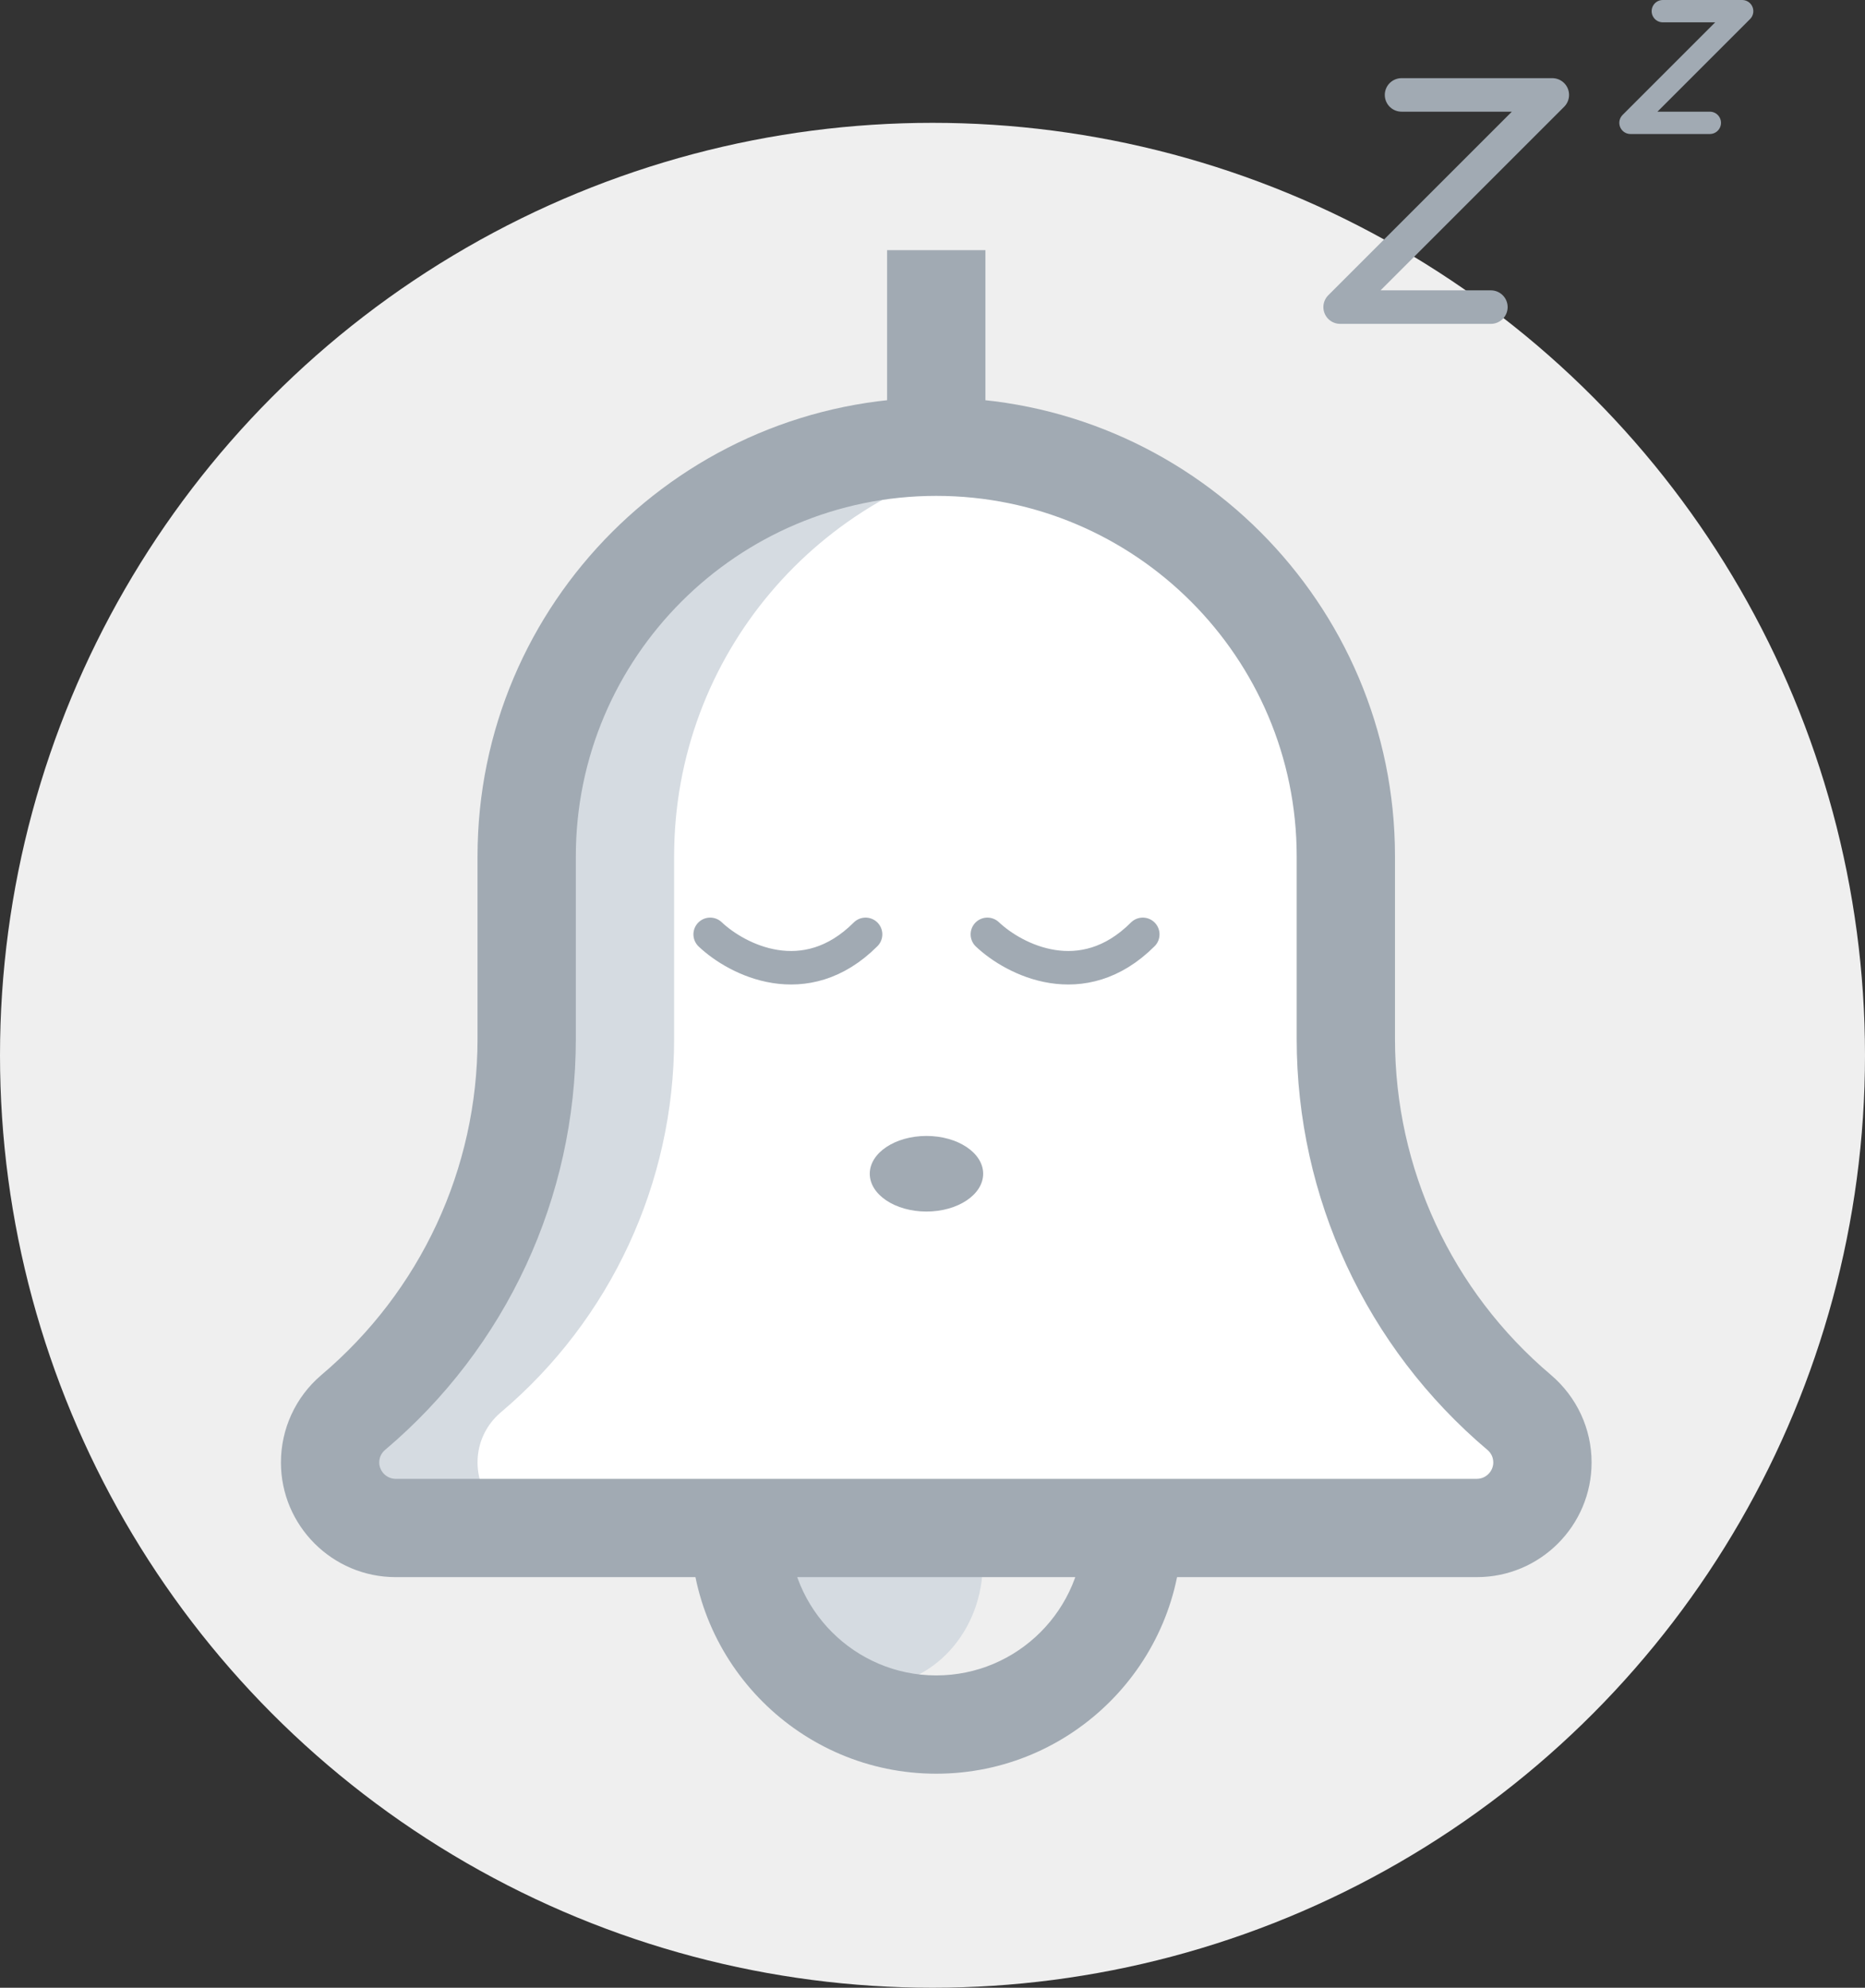
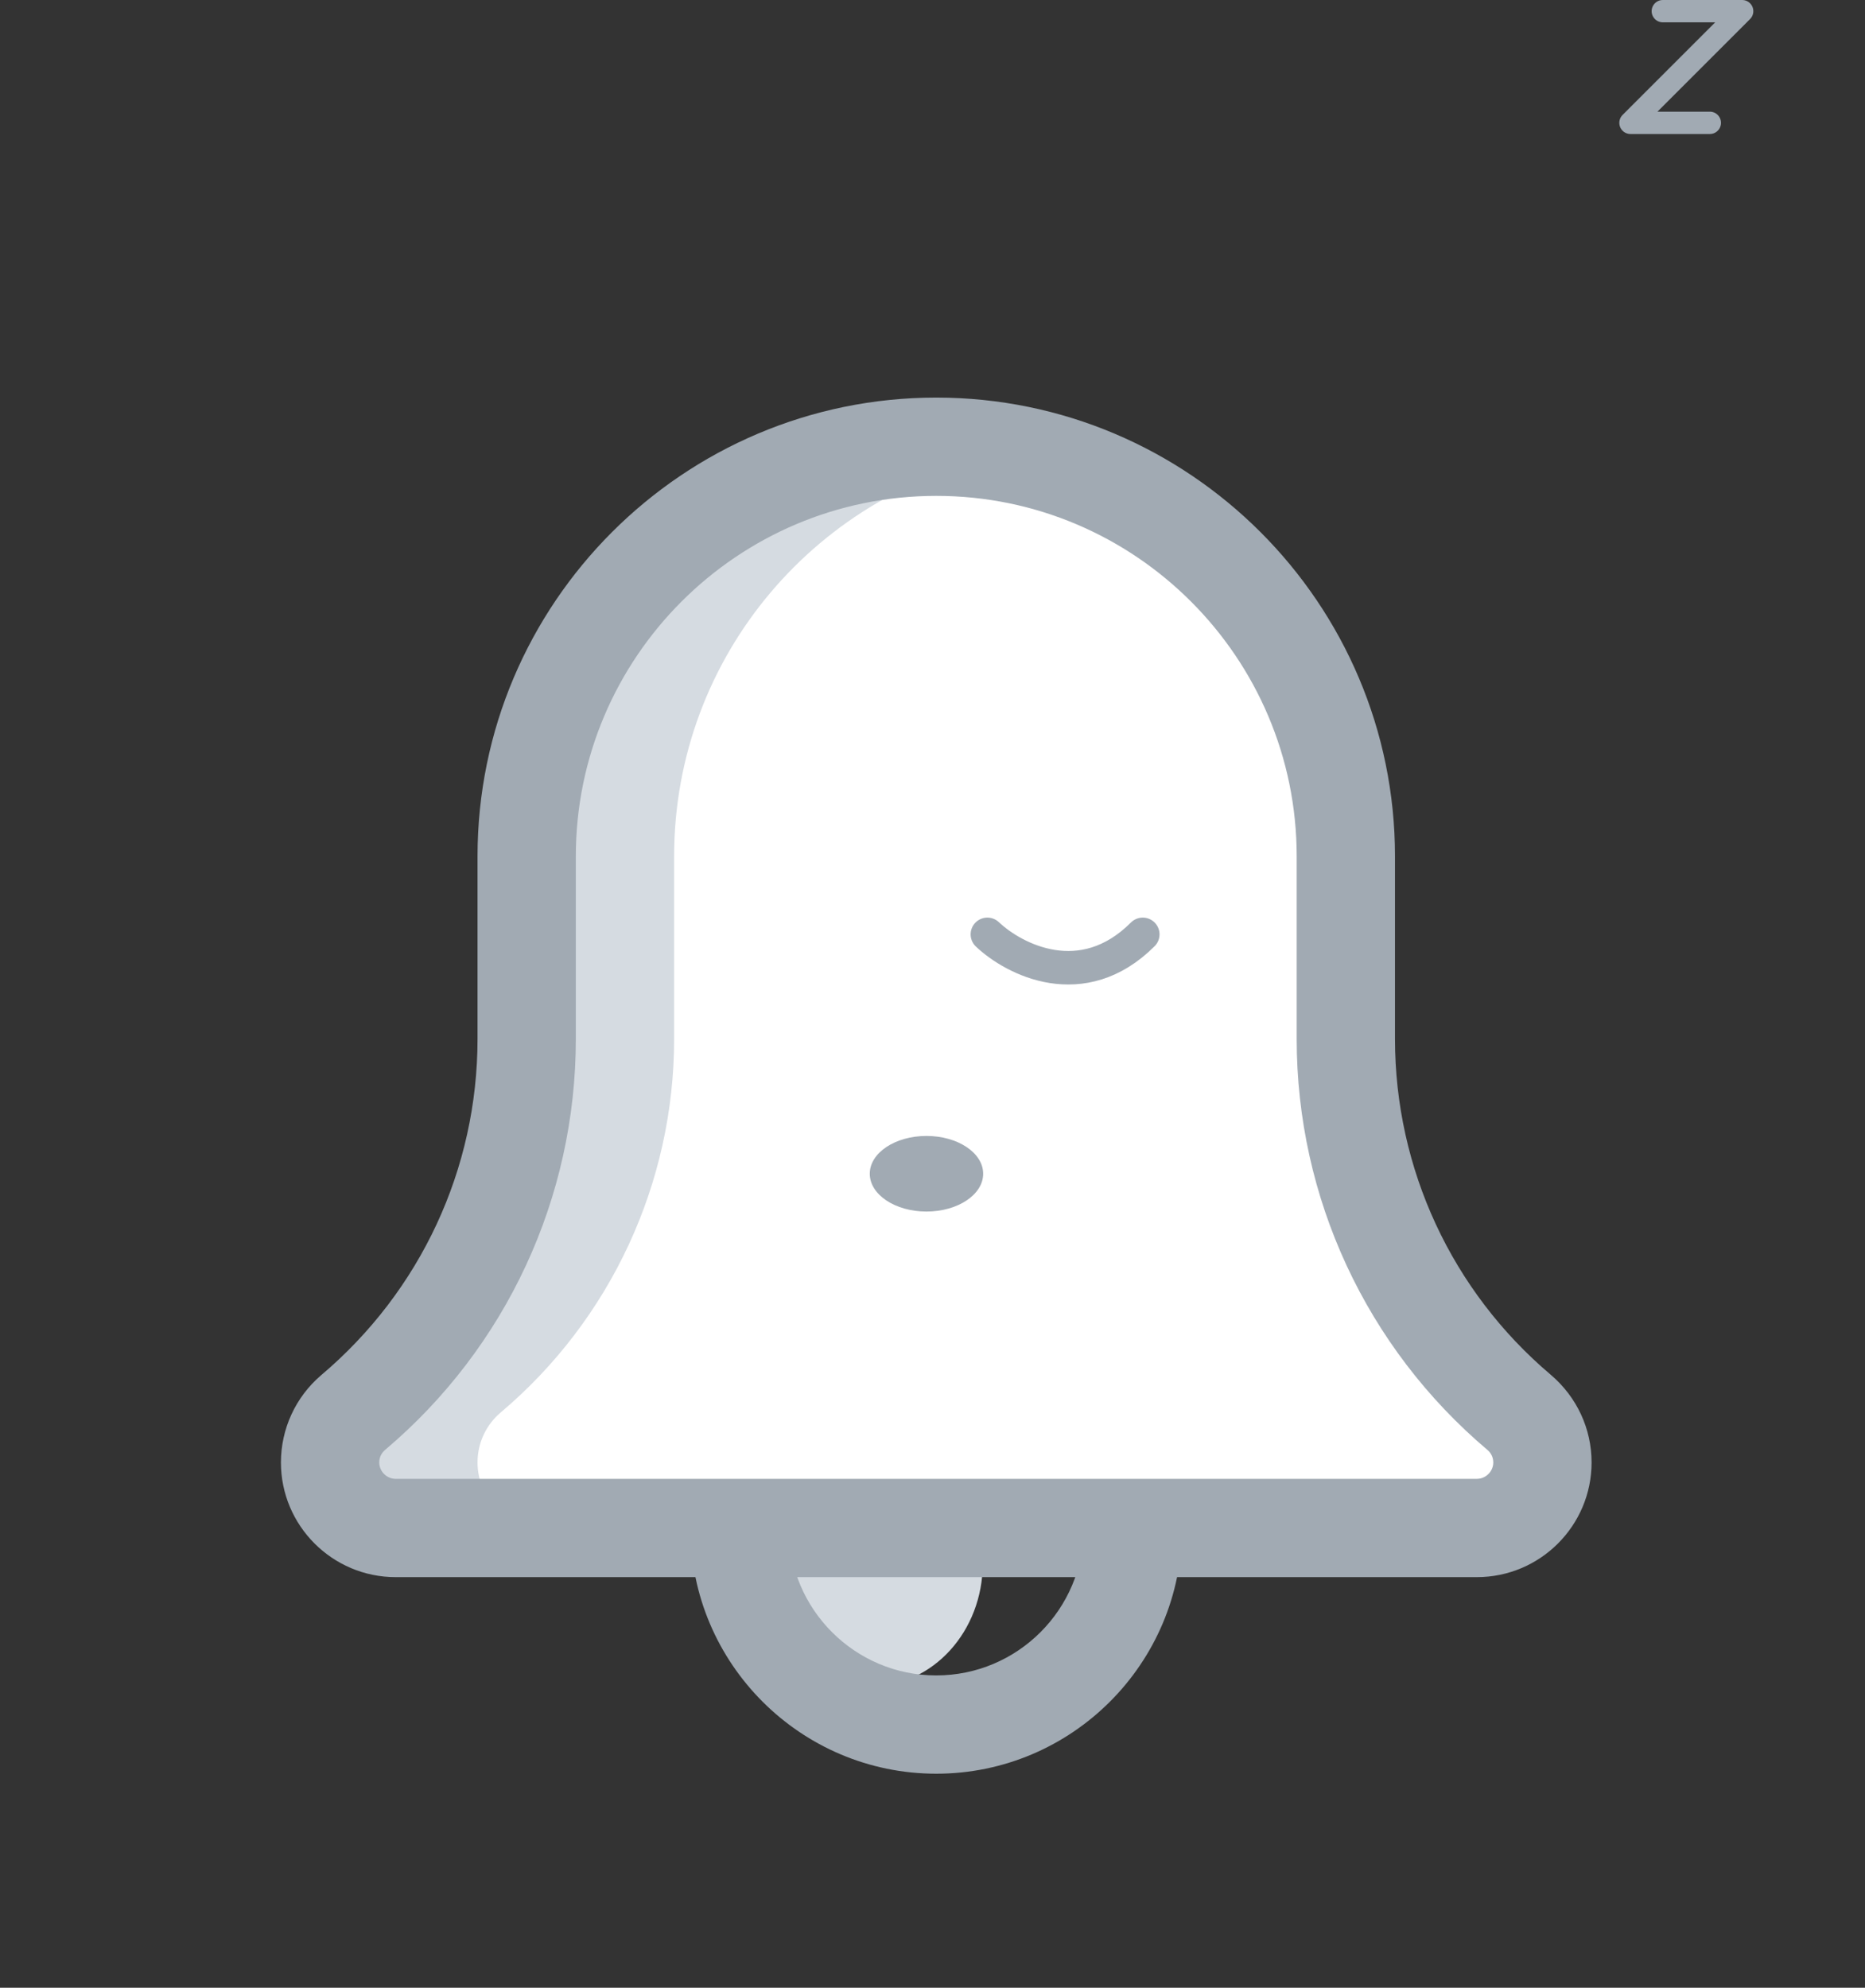
<svg xmlns="http://www.w3.org/2000/svg" width="167" height="178" viewBox="0 0 167 178" fill="none">
  <rect x="0" y="0" width="167" height="178" fill="#333333" stroke="none" />
-   <circle cx="83.5" cy="94.5" r="83.5" fill="#EFEFEF" />
  <path d="M68 140C68 146.087 72.467 151 78 151C83.533 151 88 146.087 88 140H68Z" fill="#D5DBE1" />
-   <path d="M120.512 76.68V93.04C120.512 105.926 126.186 118.155 136.027 126.471L136.033 126.476L136.062 126.5C137.295 127.556 138.116 129.14 138.116 130.96C138.116 134.187 135.476 136.828 132.248 136.828H85.303H35.425C32.197 136.828 29.557 134.187 29.557 130.96C29.557 129.14 30.378 127.556 31.61 126.5L31.64 126.476L31.646 126.471C41.486 118.155 47.161 105.92 47.161 93.04V76.68C47.161 56.423 63.58 40.004 83.836 40.004C104.093 40.004 120.512 56.423 120.512 76.68Z" fill="white" />
+   <path d="M120.512 76.68V93.04C120.512 105.926 126.186 118.155 136.027 126.471L136.033 126.476L136.062 126.5C137.295 127.556 138.116 129.14 138.116 130.96C138.116 134.187 135.476 136.828 132.248 136.828H85.303H35.425C32.197 136.828 29.557 134.187 29.557 130.96C29.557 129.14 30.378 127.556 31.61 126.5L31.64 126.476C41.486 118.155 47.161 105.92 47.161 93.04V76.68C47.161 56.423 63.58 40.004 83.836 40.004C104.093 40.004 120.512 56.423 120.512 76.68Z" fill="white" />
  <path d="M42.76 130.96C42.76 129.14 43.581 127.556 44.814 126.5L44.843 126.476L44.849 126.471C54.69 118.155 60.364 105.92 60.364 93.04V76.68C60.364 58.682 73.338 43.742 90.438 40.626C88.296 40.239 86.096 40.004 83.836 40.004C63.58 40.004 47.161 56.423 47.161 76.68V93.04C47.161 105.926 41.486 118.155 31.646 126.471L31.64 126.476L31.61 126.5C30.378 127.556 29.557 129.14 29.557 130.96C29.557 134.187 32.197 136.828 35.425 136.828H48.628C45.401 136.828 42.76 134.187 42.76 130.96Z" fill="#D5DBE1" />
  <path d="M83.836 158.833C71.701 158.833 61.831 148.963 61.831 136.828H70.633C70.633 144.11 76.554 150.031 83.836 150.031C91.119 150.031 97.04 144.11 97.04 136.828H105.842C105.842 148.963 95.972 158.833 83.836 158.833Z" fill="#A1AAB3" />
  <path d="M132.248 141.229H35.425C29.762 141.229 25.156 136.622 25.156 130.96C25.156 127.955 26.464 125.109 28.747 123.155C37.672 115.615 42.76 104.653 42.76 93.04V76.68C42.76 54.029 61.186 35.603 83.837 35.603C106.487 35.603 124.913 54.029 124.913 76.68V93.04C124.913 104.653 130.001 115.615 138.868 123.114C141.209 125.109 142.517 127.955 142.517 130.96C142.517 136.622 137.911 141.229 132.248 141.229V141.229ZM83.837 44.405C66.039 44.405 51.562 58.882 51.562 76.68V93.04C51.562 107.247 45.336 120.661 34.486 129.833C34.281 130.009 33.958 130.373 33.958 130.96C33.958 131.758 34.627 132.427 35.425 132.427H132.248C133.046 132.427 133.715 131.758 133.715 130.96C133.715 130.373 133.393 130.009 133.199 129.845C122.337 120.661 116.111 107.247 116.111 93.04V76.68C116.111 58.882 101.635 44.405 83.837 44.405V44.405Z" fill="#A1AAB3" />
-   <path d="M79.436 22.4H88.238V40.004H79.436V22.4Z" fill="#A1AAB3" />
-   <path d="M63.592 83.67C65.974 85.927 72.091 89.086 77.507 83.67" stroke="#A1AAB3" stroke-width="3" stroke-linecap="round" />
  <path d="M88.414 83.67C90.796 85.927 96.913 89.086 102.329 83.67" stroke="#A1AAB3" stroke-width="3" stroke-linecap="round" />
  <ellipse cx="82.96" cy="105.107" rx="5.077" ry="3.385" fill="#A1AAB3" />
-   <path d="M125.5 8.5H139L120 27.5H133.5" stroke="#A1AAB3" stroke-width="3" stroke-linecap="round" stroke-linejoin="round" />
  <path d="M148.895 1H156L146 11H153.105" stroke="#A1AAB3" stroke-width="2" stroke-linecap="round" stroke-linejoin="round" />
</svg>